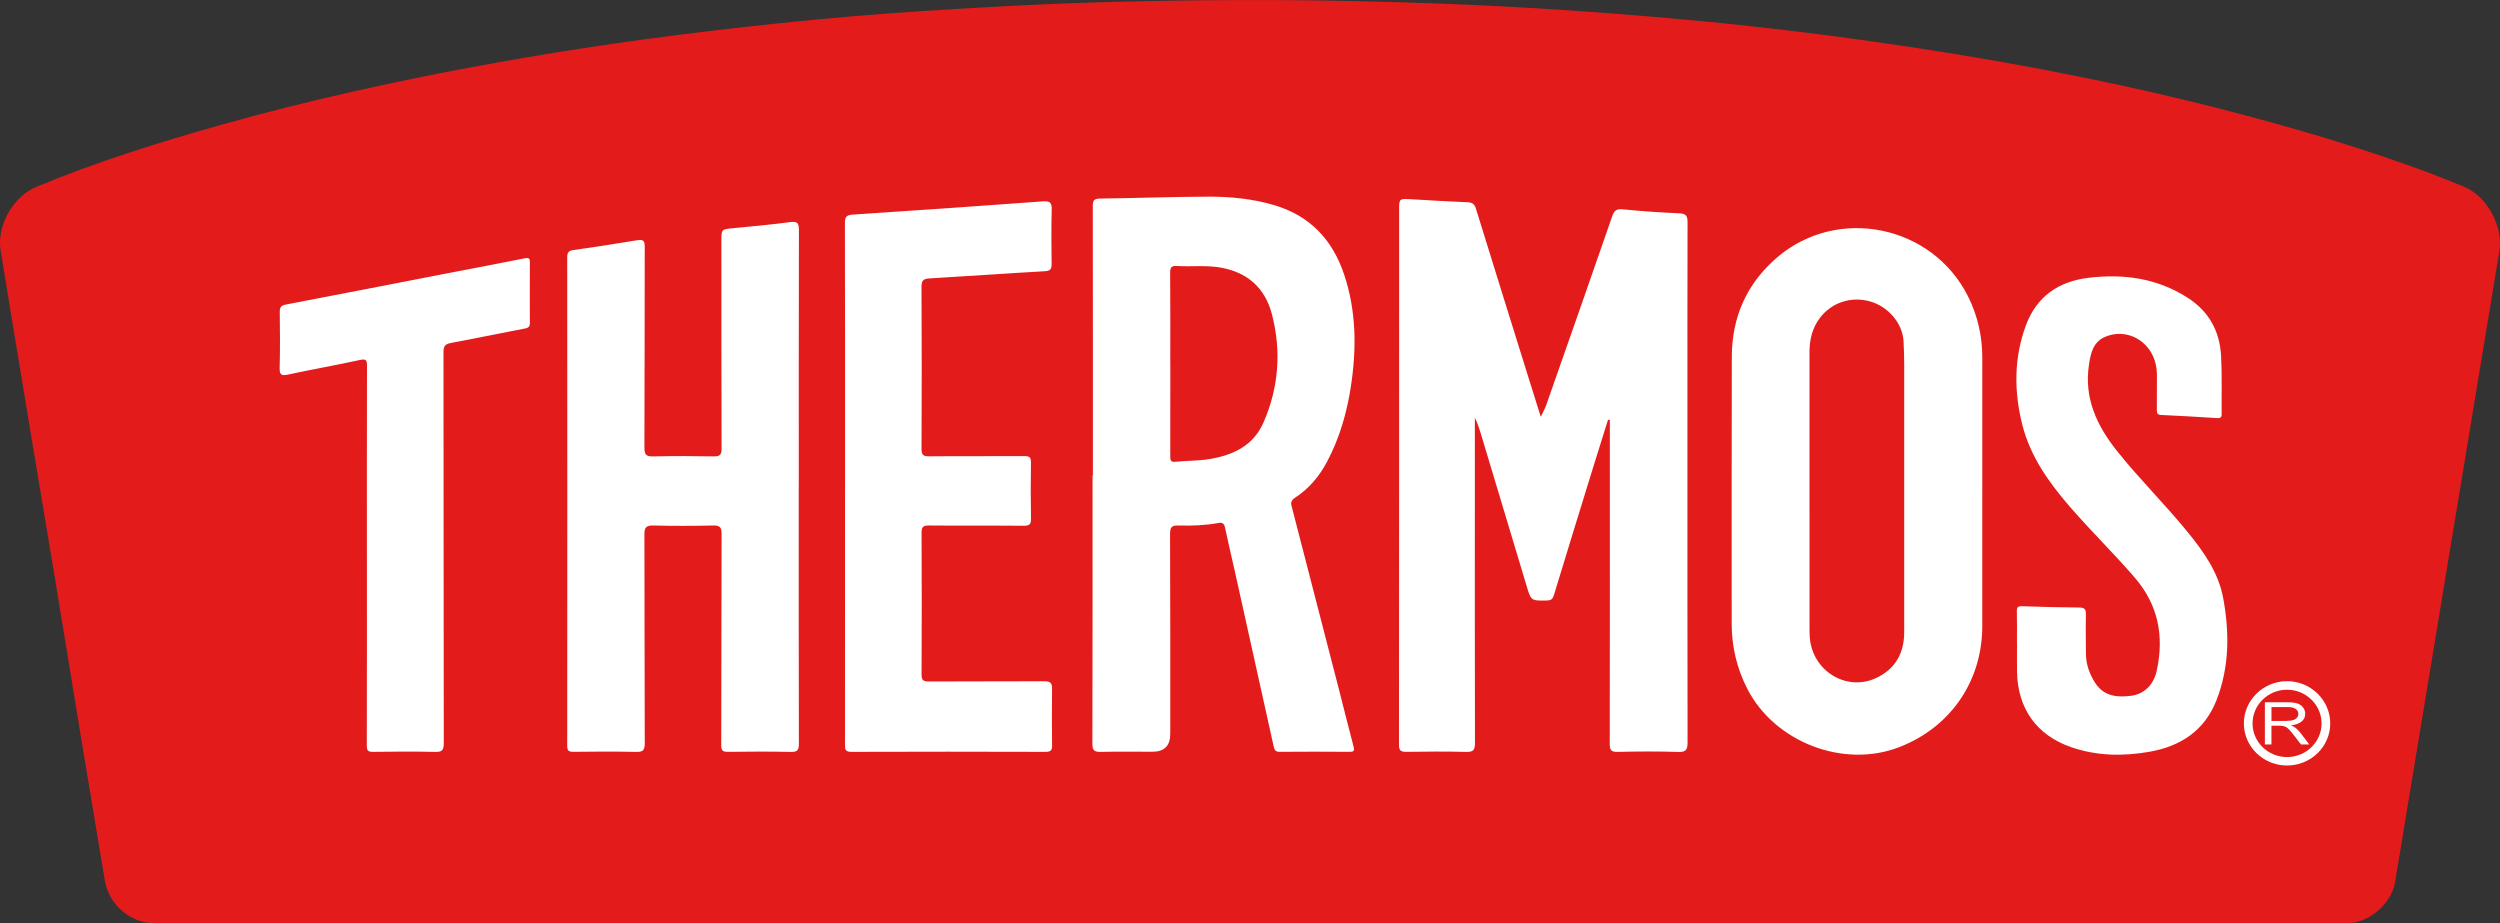
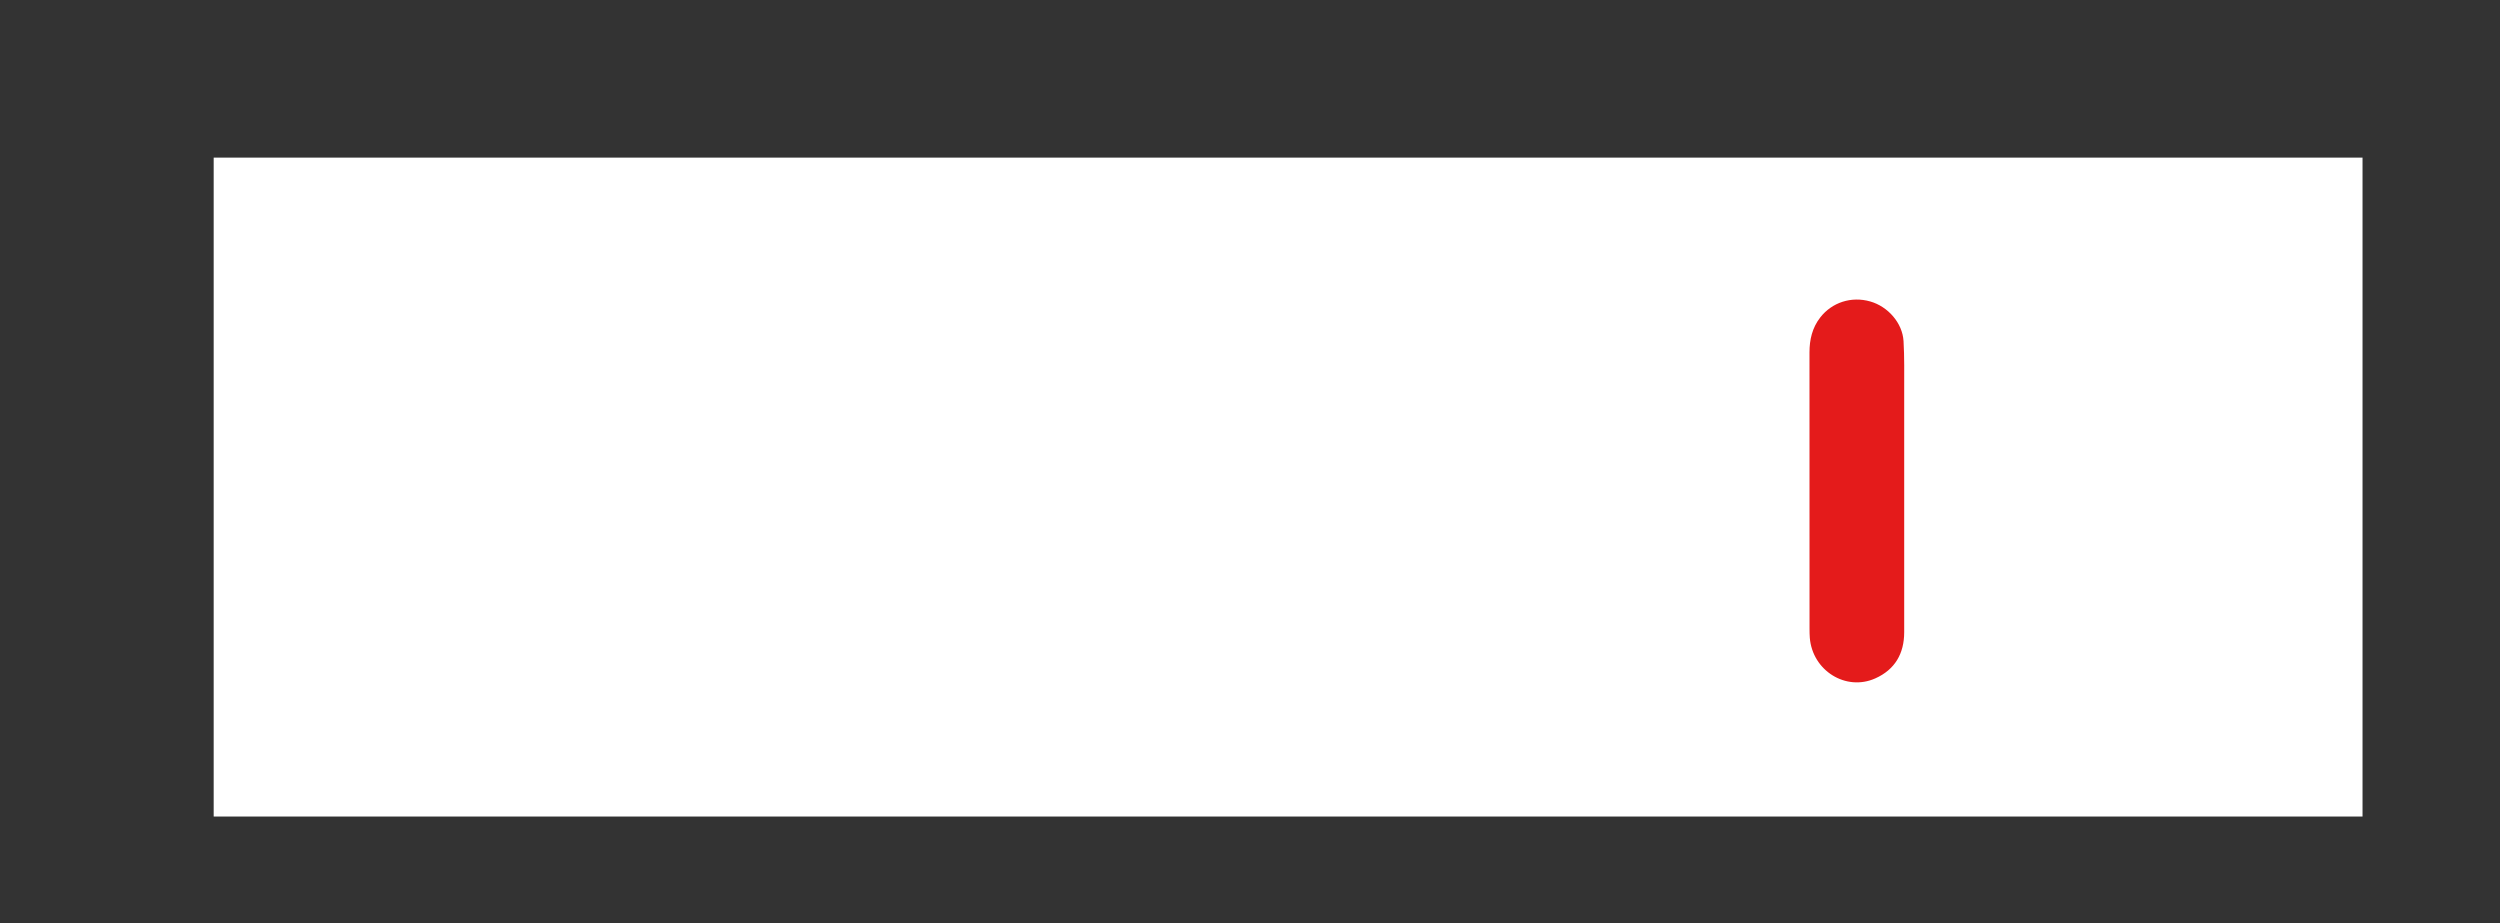
<svg xmlns="http://www.w3.org/2000/svg" id="Capa_1" data-name="Capa 1" viewBox="0 0 1029.11 380.06">
  <rect x="0" y="0" width="1029.11" height="380.06" fill="#333333" stroke="none" />
  <defs>
    <style>
      .cls-1 {
        fill: #fff;
      }

      .cls-2 {
        fill: #e41b1b;
      }
    </style>
  </defs>
  <rect class="cls-1" x="87.96" y="64.88" width="884.56" height="271.24" />
  <g>
-     <path class="cls-2" d="M945.54,295.41c.38-.5.57-.98.57-1.57,0-.82-.36-1.46-1.1-2.01-.71-.51-1.83-.78-3.38-.78h-6.59v5.71h5.9c1.28,0,2.27-.13,2.98-.33.72-.23,1.26-.57,1.63-1.02Z" />
-     <path class="cls-2" d="M502.55,110.16c-6.01-1.08-12.08-.3-18.11-.66-2.42-.15-2.77.77-2.75,2.9.1,12.4.05,24.8.05,37.21h.02c0,12.7.02,25.41-.03,38.11,0,1.53.07,2.58,2.03,2.38,4.71-.5,9.47-.35,14.16-1.13,9.73-1.62,18.03-5.53,22.19-15.05,6.3-14.42,7.42-29.45,3.45-44.63-2.79-10.69-9.98-17.15-21.01-19.13Z" />
    <path class="cls-2" d="M783.58,140.41c-.44-7.45-6.4-14.23-13.72-16.32-7.77-2.22-15.75.39-20.56,6.58-3.32,4.27-4.44,9.14-4.44,14.43.02,37.93.01,75.86.02,113.79,0,1.21.02,2.42.11,3.63,1.08,13.52,14.85,22.16,26.97,16.73,8.08-3.62,11.89-10.19,11.89-19.01,0-19.37,0-38.74,0-58.11,0-13.92.02-27.84,0-41.76-.01-6.66.12-13.32-.27-19.96Z" />
-     <path class="cls-2" d="M941.45,283.92c-7.83,0-14.2,6.21-14.2,13.87s6.37,13.85,14.2,13.85,14.21-6.24,14.21-13.85-6.39-13.87-14.21-13.87ZM947.18,306.45l-2.78-3.62c-.8-1.03-1.44-1.82-1.96-2.38-.54-.56-.99-.9-1.41-1.16-.4-.2-.83-.38-1.26-.44-.32-.08-.85-.11-1.52-.11h-3.22v7.7h-2.71v-17.35h9.19c1.88,0,3.29.17,4.24.49.96.33,1.73.88,2.32,1.66.57.77.86,1.64.86,2.6,0,1.27-.47,2.28-1.45,3.11-.95.86-2.43,1.4-4.45,1.62.75.29,1.31.57,1.69.88.81.6,1.58,1.39,2.3,2.3l3.58,4.7h-3.43Z" />
-     <path class="cls-2" d="M1014.49,76.95c-5.1-2.14-10.25-4.19-15.43-6.12-23.14-8.57-46.72-15.78-70.54-22.21-23.05-6.22-46.29-11.69-69.67-16.47-23.4-4.79-46.93-8.93-70.55-12.51-22.34-3.39-44.73-6.36-67.19-8.81-26.58-2.91-53.23-5.12-79.92-6.86-33.34-2.18-66.71-3.35-100.12-3.8-20.59-.28-41.18-.18-61.78.17-19.58.33-39.15.87-58.7,1.86-18.74.96-37.49,2.03-56.2,3.43-20.02,1.49-40,3.46-59.95,5.71-17.04,1.92-34.04,4.07-51,6.51-16.66,2.39-33.27,5.12-49.85,8.08-19.35,3.45-38.61,7.33-57.78,11.65-18.37,4.14-36.63,8.69-54.75,13.8-25.78,7.27-51.33,15.26-76.11,25.53C5.47,80.81-1.4,92.88.24,103.01c4.28,26.35,8.67,52.68,13.03,79.01,3.07,18.48,6.2,36.96,9.25,55.44,3.82,23.16,7.57,46.33,11.39,69.49,3.03,18.39,6.18,36.75,9.17,55.14,1.68,10.28,10.41,17.95,20.72,17.95,150.25,0,300.5,0,450.76,0,147.53,0,295.05,0,442.58,0,3.03,0,6.06.05,9.09,0,9.21-.16,18.25-8.11,19.72-17.05,4.6-28.13,9.29-56.25,13.94-84.37,5.26-31.81,10.51-63.61,15.77-95.42,4.4-26.63,8.8-53.27,13.2-79.9,1.66-10.04-5.05-22.44-14.36-26.35ZM218.13,132.86c0,1.45-.46,2.07-2,2.36-10.2,1.94-20.36,4.08-30.56,5.97-2.36.44-3.01,1.34-3.01,3.72.07,53.67.02,107.34.12,161.02,0,2.97-.77,3.66-3.65,3.59-8.48-.21-16.96-.15-25.44-.02-2.2.04-2.61-.66-2.6-2.71.07-26.13.05-52.26.04-78.39,0-25.93-.03-51.86.04-77.78,0-2.4-.38-3-2.96-2.43-9.84,2.15-19.77,3.9-29.62,6.01-2.75.59-3.44,0-3.37-2.8.2-7.66.15-15.33.04-23-.03-2.06.68-2.7,2.65-3.07,22.37-4.26,44.71-8.64,67.07-12.97,10.39-2.01,20.79-3.94,31.16-6.04,1.8-.36,2.09.16,2.08,1.72-.04,8.27-.05,16.55-.01,24.82ZM328.83,200.24h-.04c0,35.32-.03,70.63.06,105.95,0,2.66-.64,3.39-3.33,3.33-8.58-.19-17.16-.15-25.75-.03-2.19.03-2.89-.43-2.88-2.8.1-28.96.04-57.92.15-86.88.01-2.81-.77-3.55-3.53-3.49-8.18.18-16.36.2-24.53,0-2.9-.07-3.72.68-3.71,3.62.11,28.66.01,57.31.14,85.97.01,2.95-.73,3.68-3.64,3.61-8.58-.21-17.17-.14-25.75-.04-1.97.02-2.54-.52-2.53-2.51.05-67,.05-134,0-201,0-1.97.48-2.76,2.59-3.05,8.79-1.21,17.55-2.6,26.31-4.05,2.43-.4,3.02.31,3.01,2.75-.09,27.55,0,55.09-.13,82.64-.01,2.99.83,3.69,3.69,3.62,8.28-.19,16.56-.16,24.84-.01,2.49.04,3.24-.62,3.23-3.17-.1-28.45-.06-56.91-.08-85.37,0-5.02-.03-4.94,4.94-5.41,7.83-.74,15.67-1.48,23.47-2.5,2.86-.37,3.52.38,3.51,3.18-.09,35.22-.06,70.43-.06,105.65ZM433.1,306.76c.02,2-.49,2.75-2.69,2.74-26.66-.08-53.32-.1-79.97,0-2.63.01-2.61-1.18-2.61-3.08.03-35.82.02-71.64.02-107.46h.01c0-35.72.03-71.44-.06-107.16,0-2.64.69-3.3,3.32-3.47,26.08-1.7,52.15-3.53,78.21-5.44,2.72-.2,3.68.39,3.6,3.29-.2,7.46-.12,14.93-.04,22.4.02,2.07-.41,2.93-2.79,3.07-15.82.89-31.62,2.04-47.44,2.95-2.57.15-3.35.85-3.33,3.52.12,22.2.12,44.4.01,66.59-.01,2.58.74,3.15,3.21,3.13,13.02-.12,26.05,0,39.08-.09,2.07-.01,2.8.41,2.76,2.63-.13,7.67-.13,15.34.02,23,.05,2.36-.58,3.07-3,3.04-13.02-.12-26.05.02-39.08-.11-2.5-.03-2.98.77-2.97,3.07.09,19.37.1,38.75,0,58.12-.01,2.36.53,3.04,2.96,3.03,15.85-.11,31.71,0,47.56-.1,2.33-.01,3.23.59,3.2,2.99-.1,7.77-.09,15.54,0,23.31ZM531.76,208.65c6.56,25.34,13.1,50.68,19.63,76.02,1.93,7.5,3.77,15.03,5.76,22.52.44,1.64.41,2.31-1.6,2.29-9.59-.08-19.19-.07-28.78,0-1.55.01-2.12-.61-2.42-1.99-5.32-24.08-10.67-48.15-16.02-72.22-1.33-6-2.78-11.97-4.03-17.98-.37-1.79-1.04-2.33-2.85-1.99-5.38.98-10.85,1.18-16.29,1.02-2.69-.08-3.52.55-3.51,3.4.12,27.45.08,54.89.08,82.34q0,7.39-7.31,7.39c-7.07,0-14.14-.12-21.2.06-2.66.07-3.55-.51-3.55-3.4.11-36.83.07-73.66.07-110.48.05,0,.09,0,.14,0,0-36.93.02-73.86-.05-110.79,0-2.3.48-3.07,2.96-3.1,14.83-.17,29.67-.74,44.5-.79,9.18-.03,18.34.86,27.22,3.49,14.72,4.35,24.01,14.26,28.79,28.55,5.05,15.07,5.16,30.51,2.79,46.04-1.64,10.81-4.62,21.21-9.77,30.95-3.22,6.09-7.5,11.2-13.27,14.95-1.66,1.08-1.74,2.14-1.33,3.73ZM690.79,309.53c-8.27-.27-16.56-.22-24.84-.02-2.74.07-3.32-.76-3.31-3.36.08-40.77.05-81.53.04-122.3,0-3.66,0-7.32,0-10.98-.25-.03-.5-.06-.74-.09-1.82,5.8-3.66,11.59-5.45,17.39-5.64,18.27-11.29,36.54-16.85,54.84-.51,1.68-1.27,2.16-2.95,2.19-6.5.1-6.44.14-8.35-6.25-6.26-20.92-12.56-41.83-18.86-62.74-.59-1.96-1.19-3.83-2.37-6.25,0,10.77,0,21.04,0,31.31,0,34.21-.05,68.41.05,102.62,0,2.92-.73,3.71-3.67,3.63-8.17-.22-16.36-.16-24.53-.03-2.3.04-3.09-.48-3.08-2.96.07-71.95.06-143.89.06-215.84,0-1.31.01-2.62,0-3.94-.04-5.08-.04-5.03,5.2-4.72,7.66.46,15.31.91,22.98,1.22,1.93.08,2.85.76,3.42,2.59,6.95,22.49,13.97,44.96,20.98,67.44,1.88,6.02,3.76,12.03,5.73,18.31.82-1.83,1.69-3.26,2.22-4.78,9.11-25.91,18.19-51.83,27.18-77.78.78-2.24,1.7-3.13,4.28-2.87,7.73.76,15.49,1.32,23.25,1.63,2.82.11,3.5,1.03,3.49,3.71-.08,28.25-.05,56.51-.05,84.76,0,43.09-.03,86.17.06,129.26,0,3.02-.56,4.13-3.87,4.02ZM815.99,203.61c0,18.06,0,36.12,0,54.18-.02,22.62-13.04,41.57-34.15,49.76-23.02,8.93-51.4-2.08-62.62-24.1-4.3-8.45-6.38-17.31-6.38-26.74.01-36.62-.06-73.25.05-109.87.05-16.28,6.09-30.03,18.5-40.74,24.9-21.49,63.98-13.56,78.72,15.87,4,7.99,5.9,16.43,5.89,25.34,0,18.77,0,37.53,0,56.3ZM912.42,288.21c-4.9,12.52-14.72,18.99-27.6,21.25-10.9,1.91-21.77,1.75-32.29-1.91-14.31-4.99-21.99-15.97-22.24-31.13-.06-3.93,0-7.87,0-11.81h-.03c0-4.34.07-8.68-.04-13.02-.04-1.62.43-2.09,2.05-2.04,7.87.26,15.73.49,23.6.53,2.32.01,2.84.8,2.78,2.99-.13,5.44,0,10.89.03,16.34.03,3.61,1.12,6.94,2.81,10.08,3.25,6.04,7.78,7.99,15.88,6.91,5.2-.69,9.19-4.47,10.45-10.35,3.05-14.21.67-27.04-9.14-38.37-8.56-9.9-17.92-19.04-26.49-28.92-8.71-10.04-16.39-20.74-19.71-33.87-3.48-13.79-3.5-27.6,1.51-41.06,4.4-11.8,13.44-18,25.73-19.47,14.39-1.73,28.1.11,40.65,8.1,8.88,5.65,13.36,13.8,13.92,24.02.44,7.95.13,15.94.24,23.91.02,1.55-.56,1.8-1.97,1.71-7.65-.49-15.31-.93-22.97-1.28-1.61-.07-1.75-.84-1.74-2.1.04-4.64,0-9.28.03-13.92.02-3.39-.6-6.58-2.31-9.56-3.87-6.74-11.81-9.62-18.98-6.59-4.95,2.09-5.96,6.72-6.67,11.4-2.11,13.81,3.19,25.14,11.57,35.64,9.17,11.49,19.65,21.82,28.93,33.19,6.66,8.17,12.79,16.72,14.75,27.36,2.61,14.18,2.58,28.31-2.76,41.96ZM941.45,315.12c-9.77,0-17.78-7.75-17.78-17.33s8.02-17.39,17.78-17.39,17.78,7.8,17.78,17.39-8.01,17.33-17.78,17.33Z" />
  </g>
</svg>